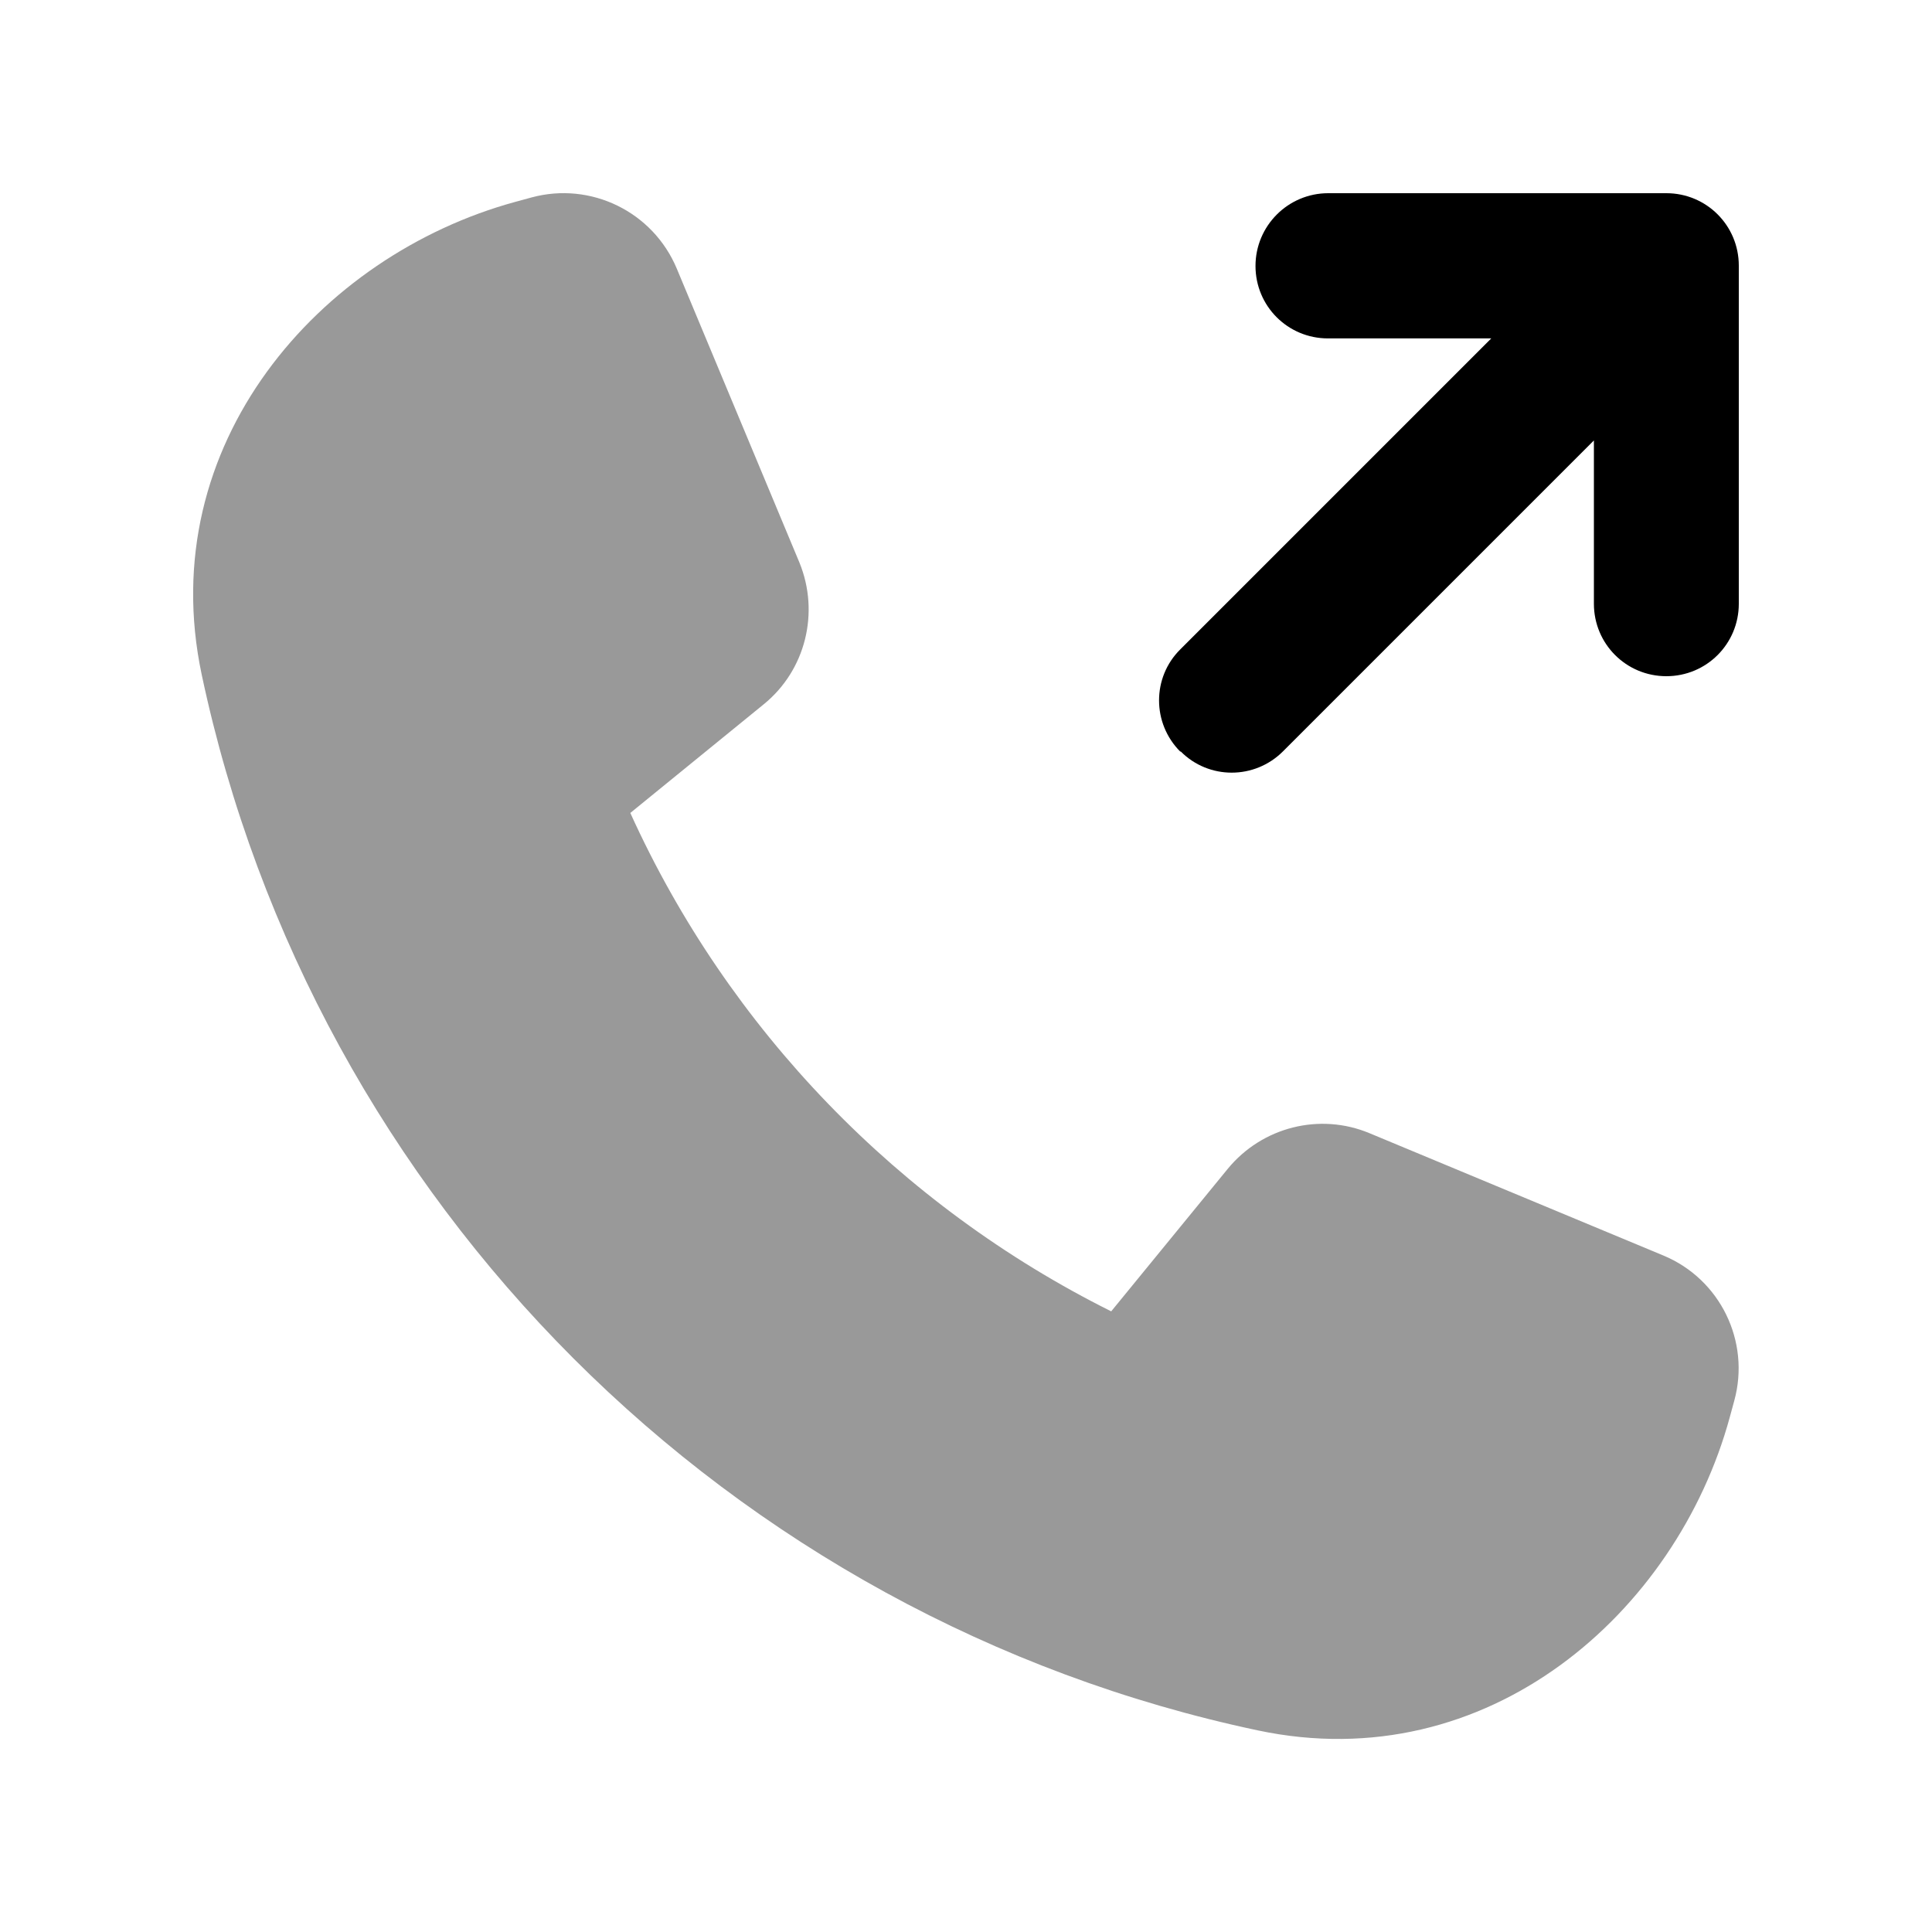
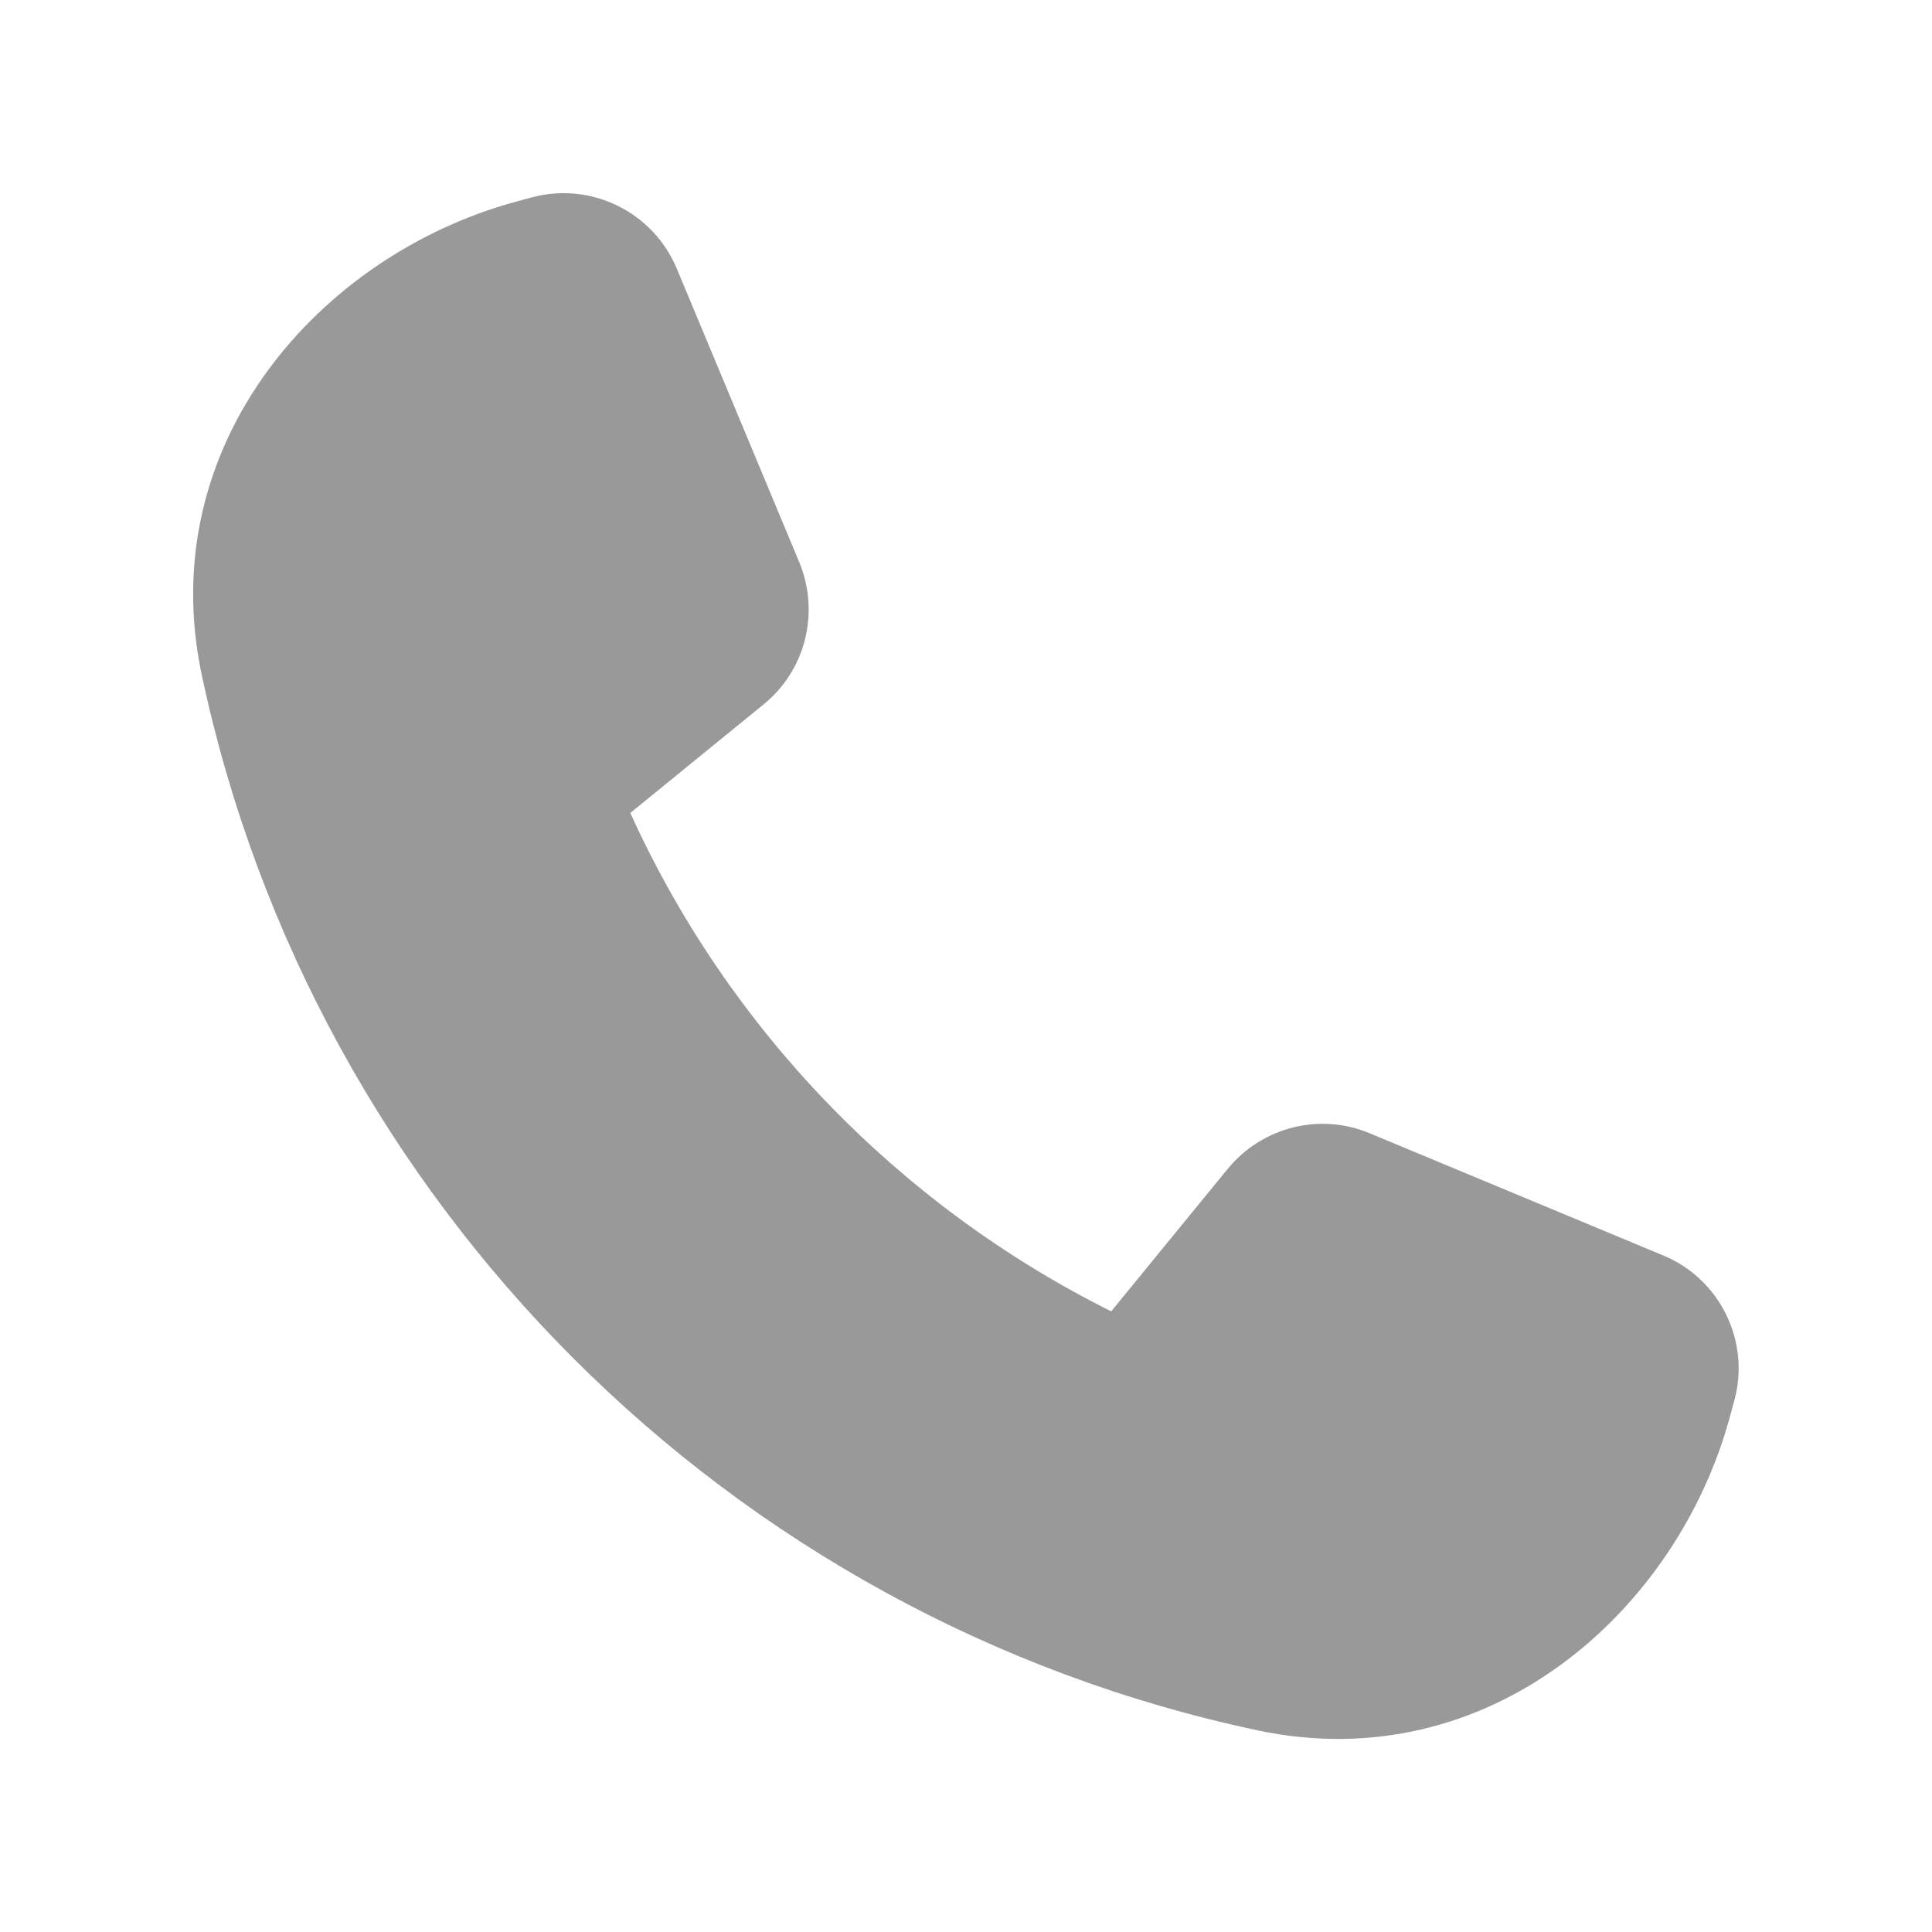
<svg xmlns="http://www.w3.org/2000/svg" viewBox="0 0 640 640">
  <path opacity=".4" fill="currentColor" d="M66.8 223.4C103.9 398.4 241.6 536.1 416.6 573.2C492.9 589.4 555.4 534.1 573 469.5L574.5 464C579.9 444.3 569.8 423.7 551 415.9L453.7 375.4C437.2 368.5 418.1 373.3 406.7 387.2L368.1 434.4C297.9 399.4 241.3 341 208.8 269.3L253 233.3C266.9 222 271.6 202.9 264.8 186.3L224.2 89C216.3 70.1 195.7 60.1 176.1 65.4L170.6 66.9C105.9 84.6 50.7 147.1 66.8 223.4z" />
-   <path fill="currentColor" d="M391 249C381.6 239.6 381.6 224.4 391 215.1L494 112.1L439.9 112.1C426.6 112.1 415.9 101.4 415.9 88.1C415.9 74.8 426.7 64 440 64L552 64C565.3 64 576 74.7 576 88L576 200C576 213.3 565.3 224 552 224C538.7 224 528 213.3 528 200L528 145.9L425 248.9C415.6 258.3 400.4 258.3 391.1 248.9z" />
</svg>